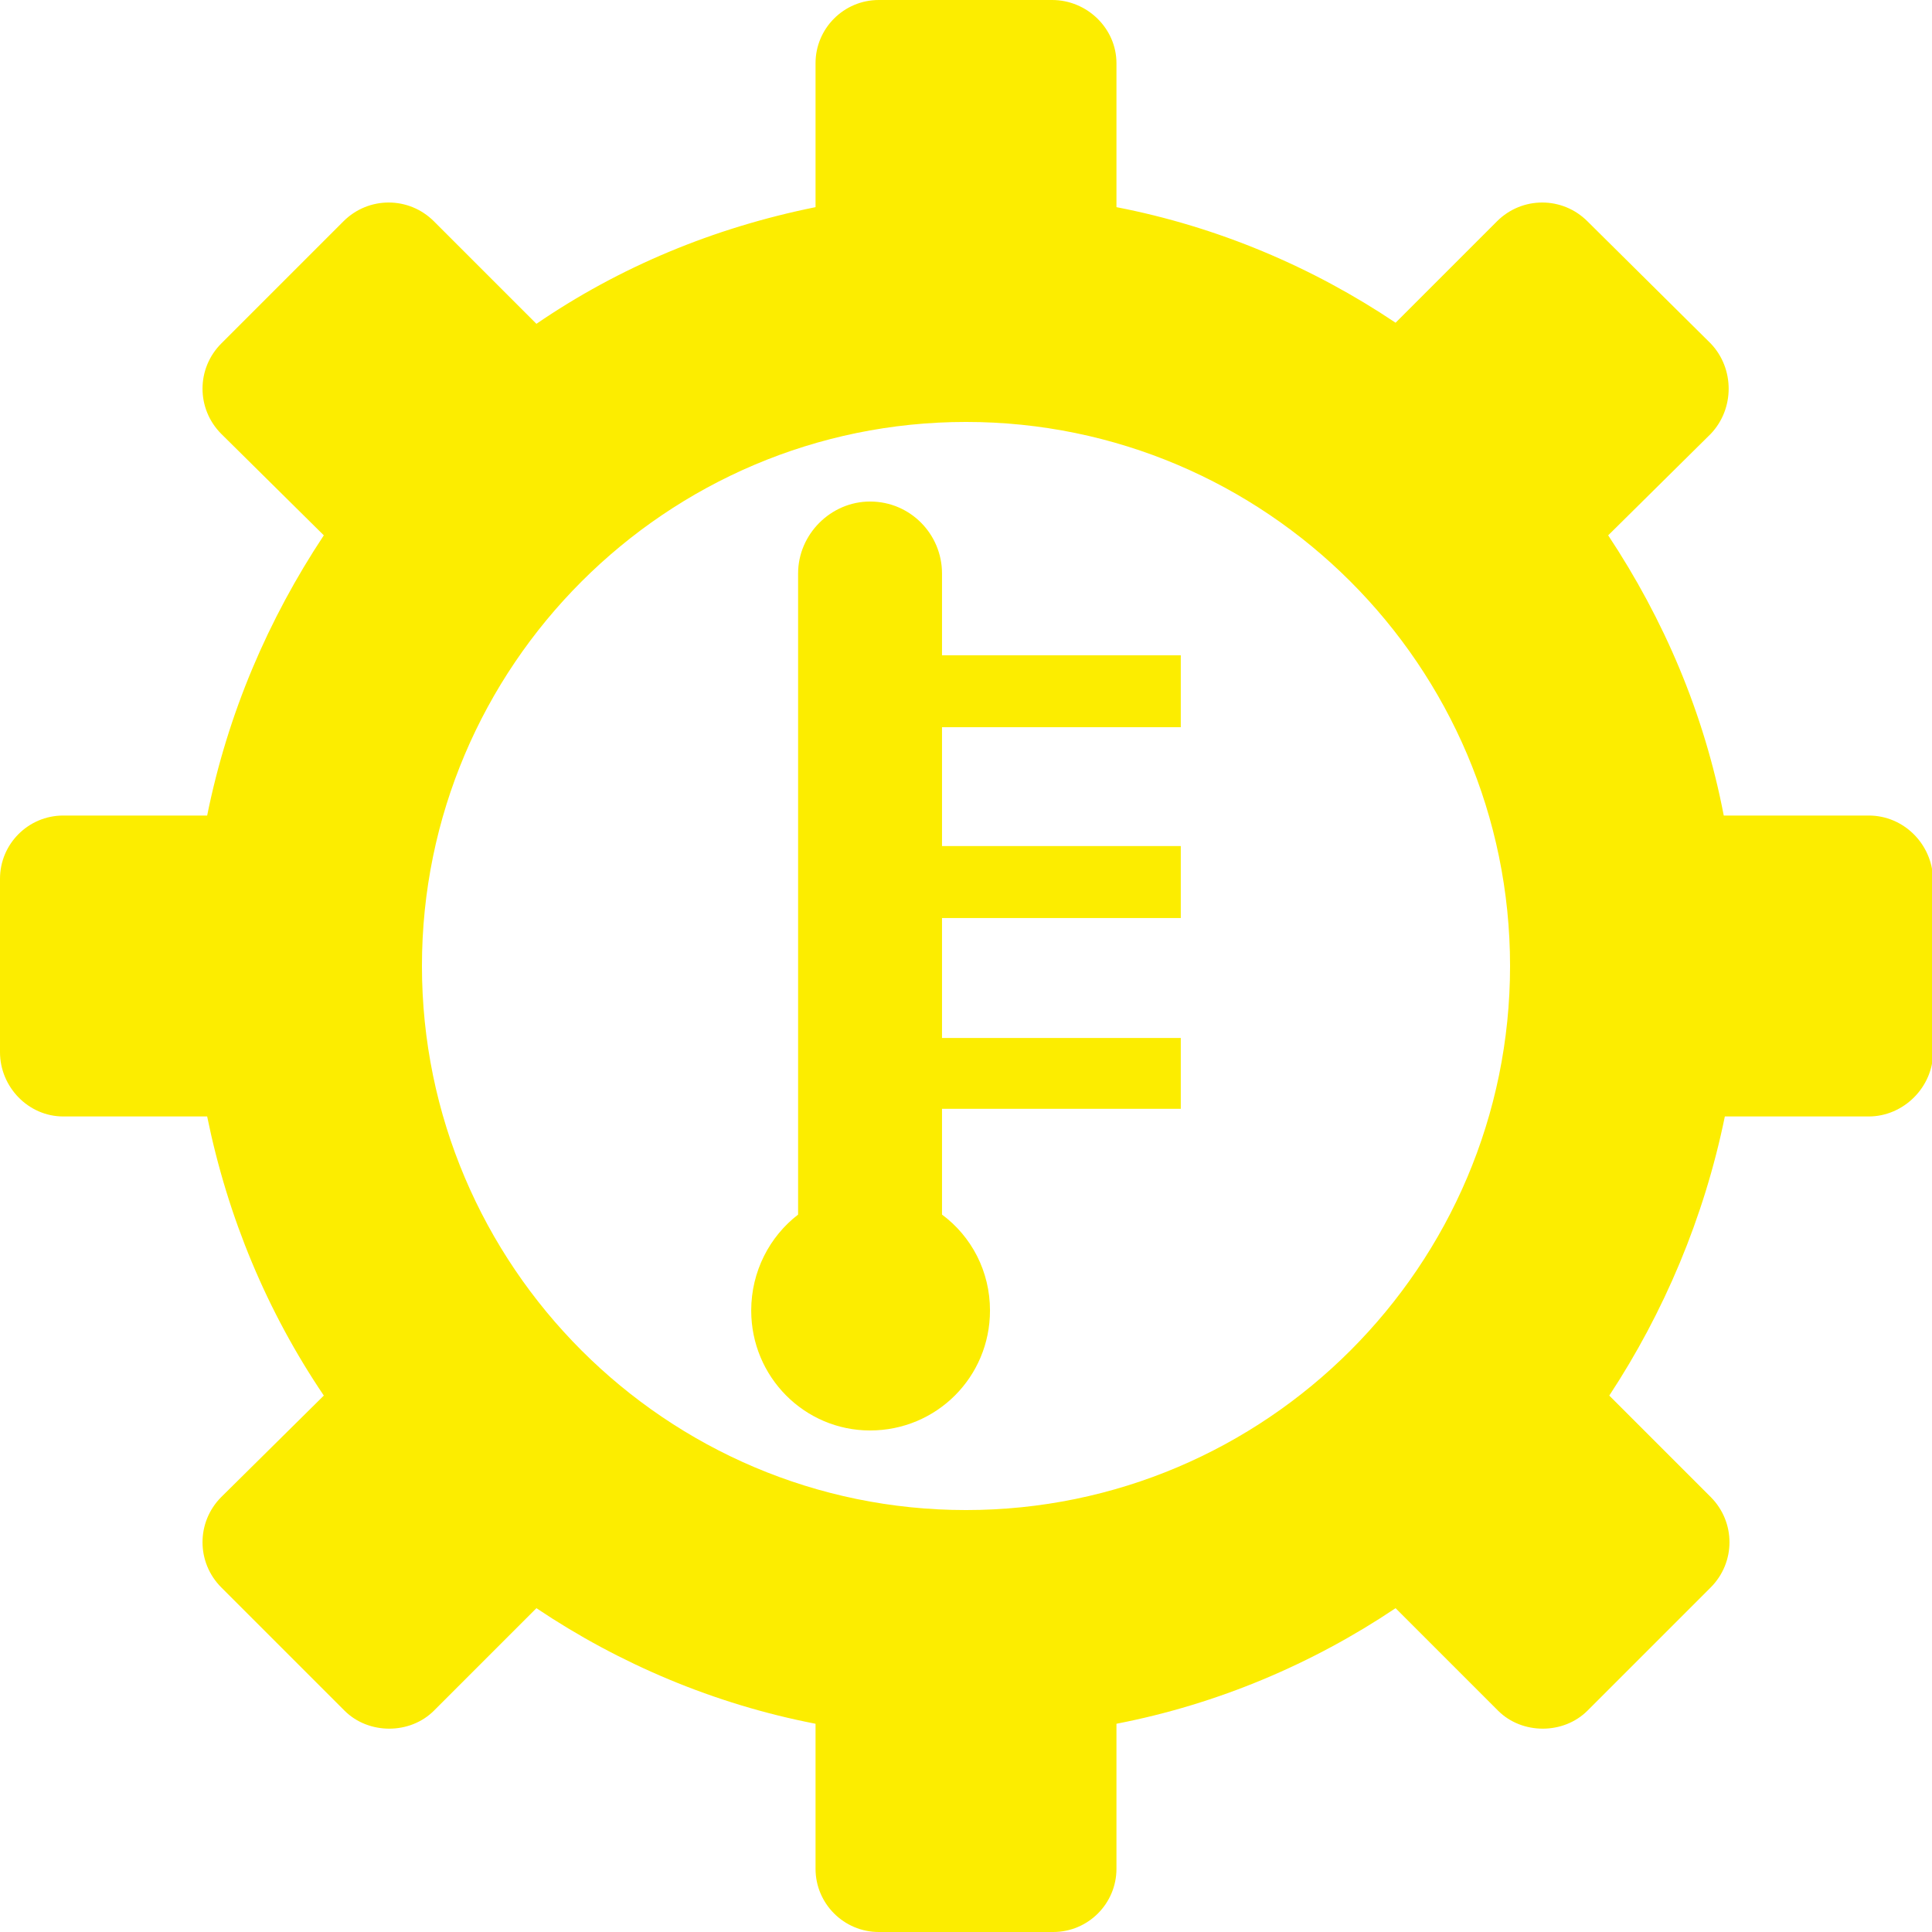
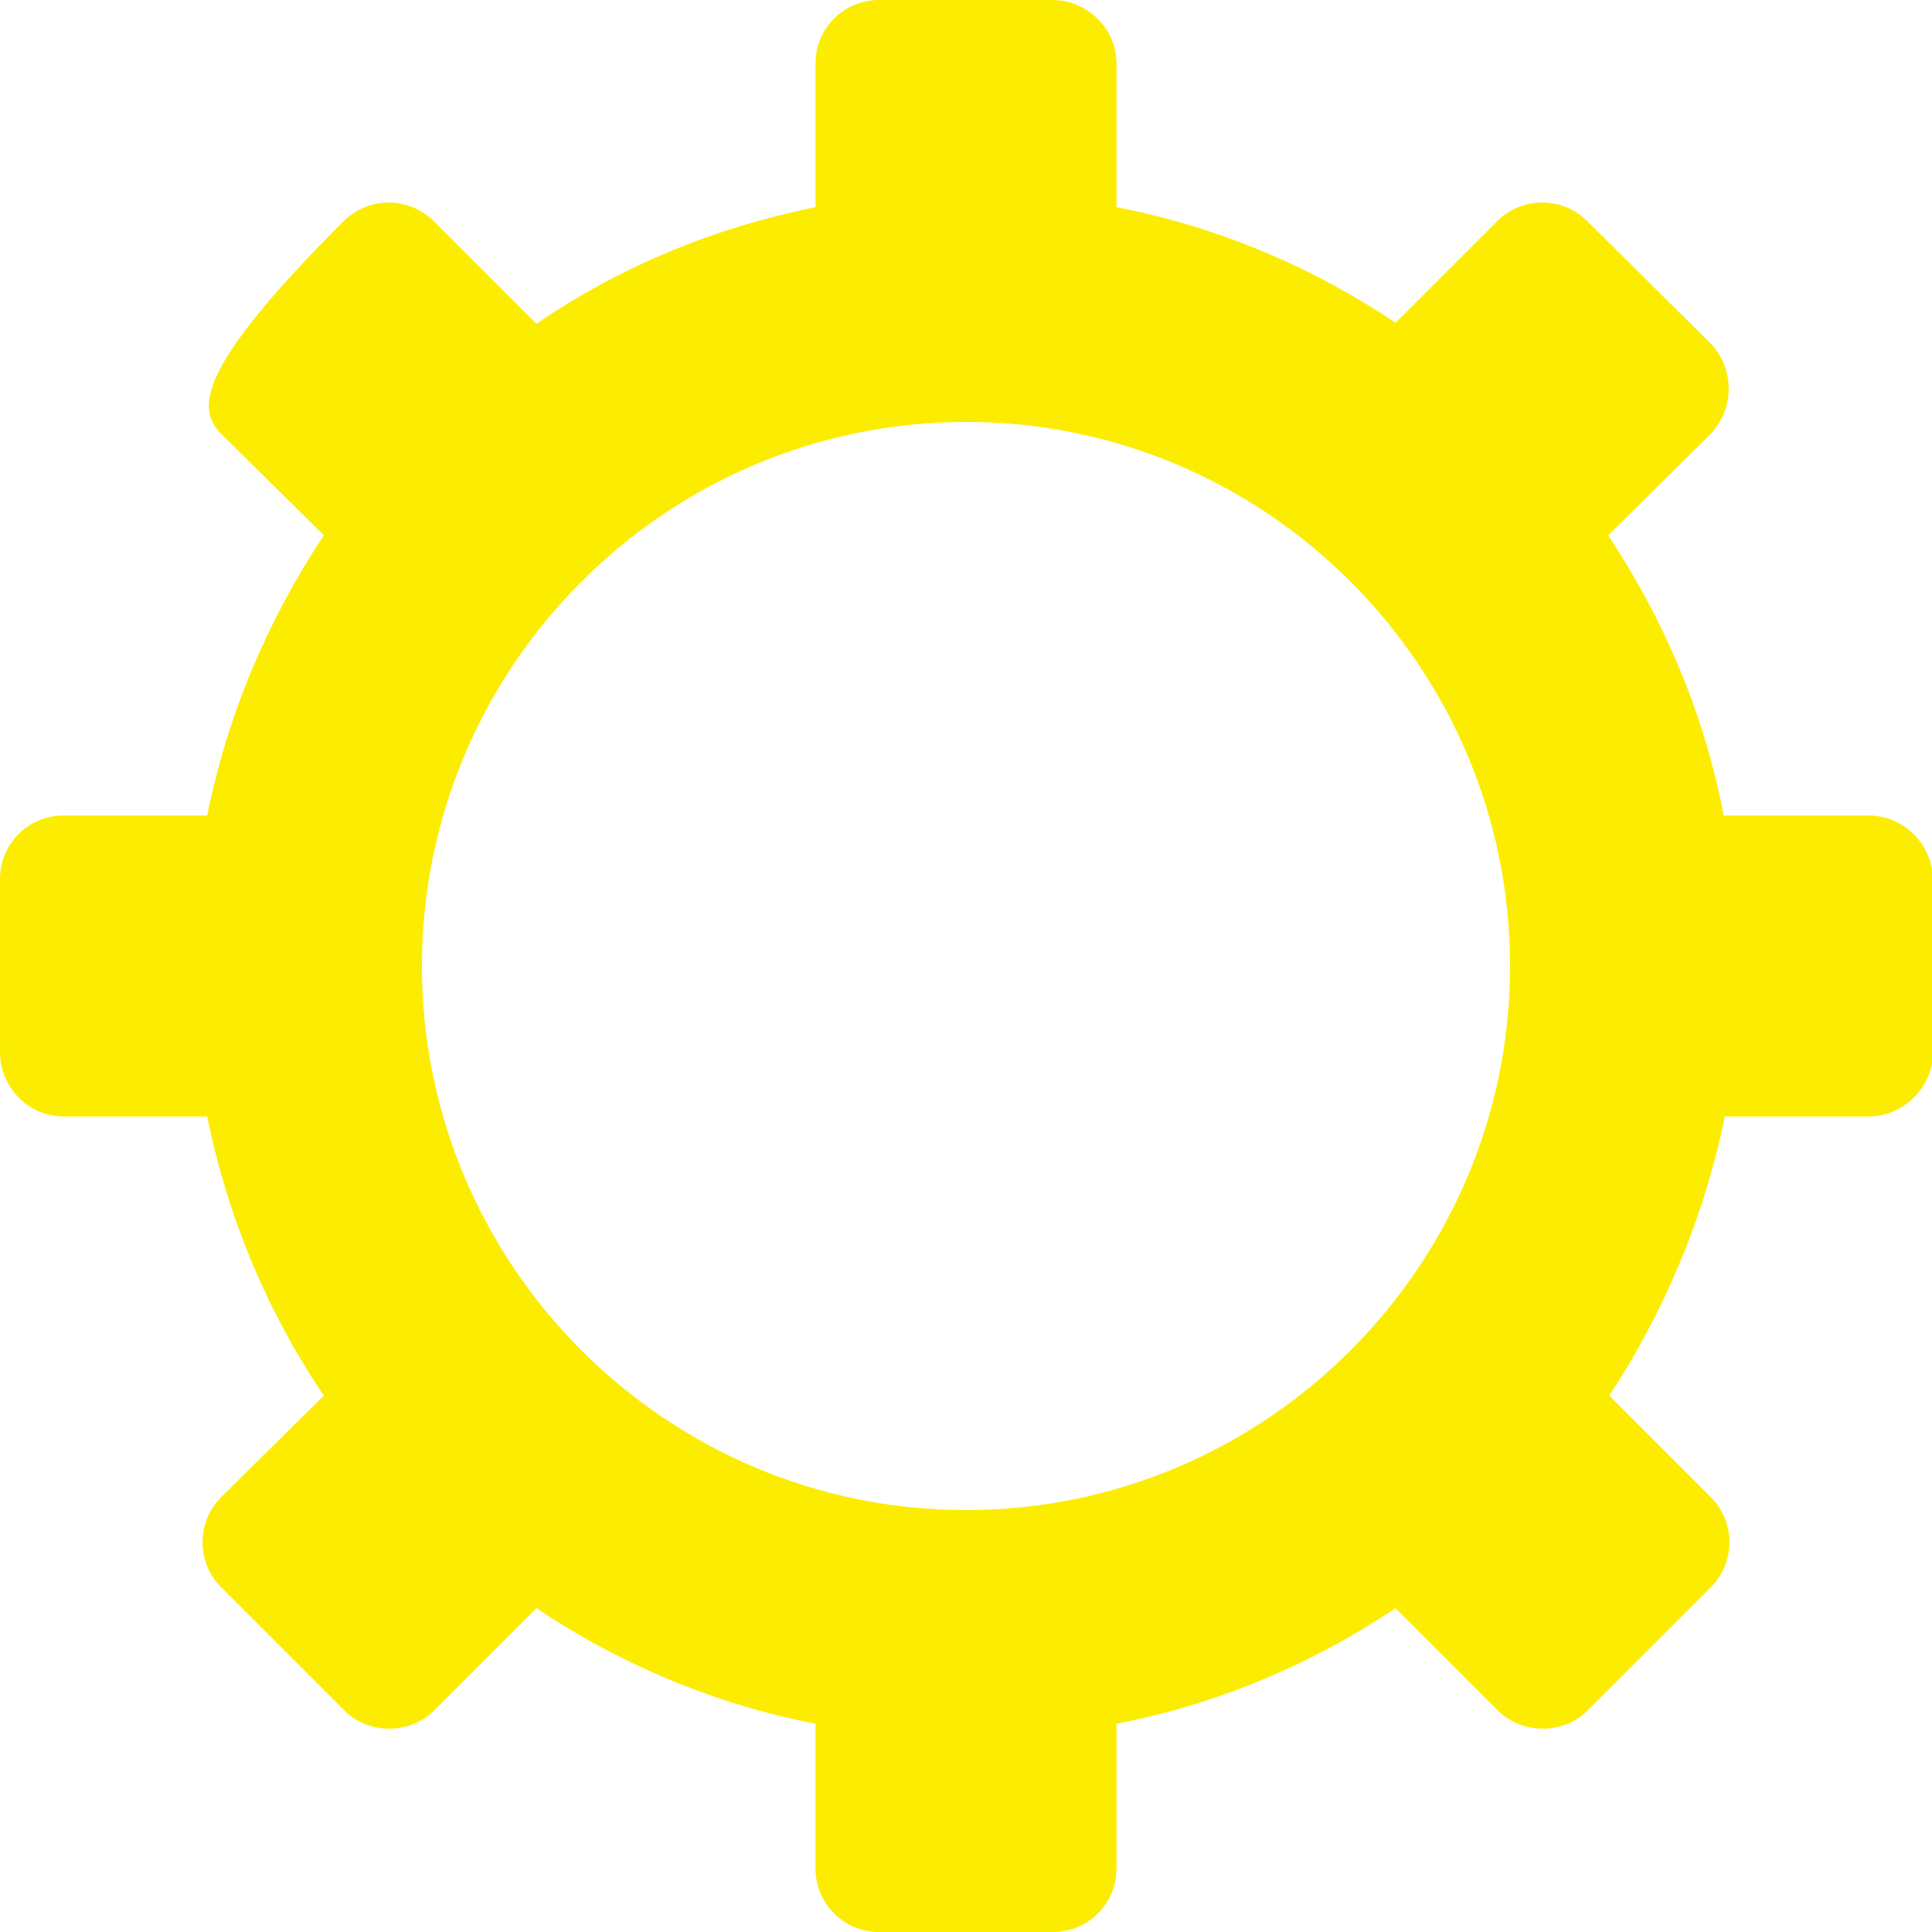
<svg xmlns="http://www.w3.org/2000/svg" width="17.72" height="17.72" viewBox="0 0 17.72 17.72">
  <style type="text/css">
		.st0{fill:#fced00;}
	</style>
-   <path class="st0" d="M8.86,13.85C6.11,13.85 3.87,11.61 3.87,8.86C3.87,6.11 6.11,3.87 8.86,3.87C11.61,3.87 13.85,6.11 13.85,8.86C13.85,11.61 11.61,13.85 8.86,13.85M17.14,7.48L15.81,7.48C15.63,6.54 15.26,5.68 14.75,4.91L15.69,3.98C15.91,3.75 15.91,3.38 15.69,3.15L14.56,2.03C14.33,1.8 13.96,1.8 13.73,2.03L12.8,2.96C12.04,2.45 11.17,2.08 10.24,1.9L10.24,0.58C10.24,0.26 9.97,0 9.65,0L8.06,0C7.74,0 7.48,0.26 7.48,0.58L7.48,1.9C6.54,2.09 5.68,2.45 4.92,2.97L3.98,2.03C3.75,1.8 3.38,1.8 3.15,2.03L2.03,3.15C1.8,3.38 1.8,3.75 2.03,3.98L2.97,4.91C2.46,5.68 2.09,6.54 1.9,7.48L0.58,7.48C0.26,7.48 0,7.74 0,8.06L0,9.65C0,9.97 0.26,10.24 0.58,10.24L1.9,10.24C2.09,11.17 2.45,12.03 2.97,12.8L2.03,13.73C1.8,13.96 1.8,14.33 2.03,14.56L3.16,15.69C3.38,15.91 3.76,15.91 3.98,15.69L4.92,14.75C5.68,15.26 6.55,15.63 7.48,15.81L7.48,17.14C7.48,17.46 7.74,17.72 8.06,17.72L9.66,17.72C9.98,17.72 10.24,17.46 10.24,17.14L10.24,15.81C11.17,15.63 12.04,15.26 12.8,14.75L13.74,15.69C13.96,15.91 14.34,15.91 14.56,15.69L15.69,14.56C15.92,14.33 15.92,13.96 15.69,13.73L14.76,12.8C15.26,12.04 15.63,11.17 15.82,10.24L17.14,10.24C17.46,10.24 17.73,9.97 17.73,9.65L17.73,8.06C17.72,7.74 17.46,7.48 17.14,7.48" />
-   <path class="st0" d="M6.89,12.02C6.89,11.66 7.06,11.34 7.32,11.14L7.32,5.26C7.32,4.9 7.62,4.6 7.98,4.6C8.35,4.6 8.64,4.9 8.64,5.26L8.64,6.01L10.83,6.01L10.83,6.67L8.64,6.67L8.64,7.76L10.83,7.76L10.83,8.42L8.64,8.42L8.64,9.52L10.83,9.52L10.83,10.17L8.64,10.17L8.64,11.14C8.91,11.34 9.08,11.66 9.08,12.02C9.08,12.63 8.59,13.12 7.98,13.12C7.38,13.12 6.89,12.63 6.89,12.02" />
+   <path class="st0" d="M8.86,13.85C6.11,13.85 3.87,11.61 3.87,8.86C3.87,6.11 6.11,3.87 8.86,3.87C11.61,3.87 13.85,6.11 13.85,8.86C13.85,11.61 11.61,13.85 8.86,13.85M17.14,7.48L15.81,7.48C15.63,6.54 15.26,5.68 14.75,4.91L15.69,3.98C15.91,3.75 15.91,3.38 15.69,3.15L14.56,2.03C14.33,1.8 13.96,1.8 13.73,2.03L12.8,2.96C12.04,2.45 11.17,2.08 10.24,1.9L10.24,0.58C10.24,0.26 9.97,0 9.65,0L8.06,0C7.74,0 7.48,0.26 7.48,0.58L7.48,1.9C6.54,2.09 5.68,2.45 4.92,2.97L3.98,2.03C3.75,1.8 3.38,1.8 3.15,2.03C1.8,3.38 1.8,3.75 2.03,3.98L2.97,4.91C2.46,5.68 2.09,6.54 1.9,7.48L0.58,7.48C0.26,7.48 0,7.74 0,8.06L0,9.65C0,9.97 0.26,10.24 0.58,10.24L1.9,10.24C2.09,11.17 2.45,12.03 2.97,12.8L2.03,13.73C1.8,13.96 1.8,14.33 2.03,14.56L3.16,15.69C3.38,15.91 3.76,15.91 3.98,15.69L4.92,14.75C5.68,15.26 6.55,15.63 7.48,15.81L7.48,17.14C7.48,17.46 7.74,17.72 8.06,17.72L9.66,17.72C9.98,17.72 10.24,17.46 10.24,17.14L10.24,15.81C11.17,15.63 12.04,15.26 12.8,14.75L13.74,15.69C13.96,15.91 14.34,15.91 14.56,15.69L15.69,14.56C15.92,14.33 15.92,13.96 15.69,13.73L14.76,12.8C15.26,12.04 15.63,11.17 15.82,10.24L17.14,10.24C17.46,10.24 17.73,9.97 17.73,9.65L17.73,8.06C17.72,7.74 17.46,7.48 17.14,7.48" />
</svg>